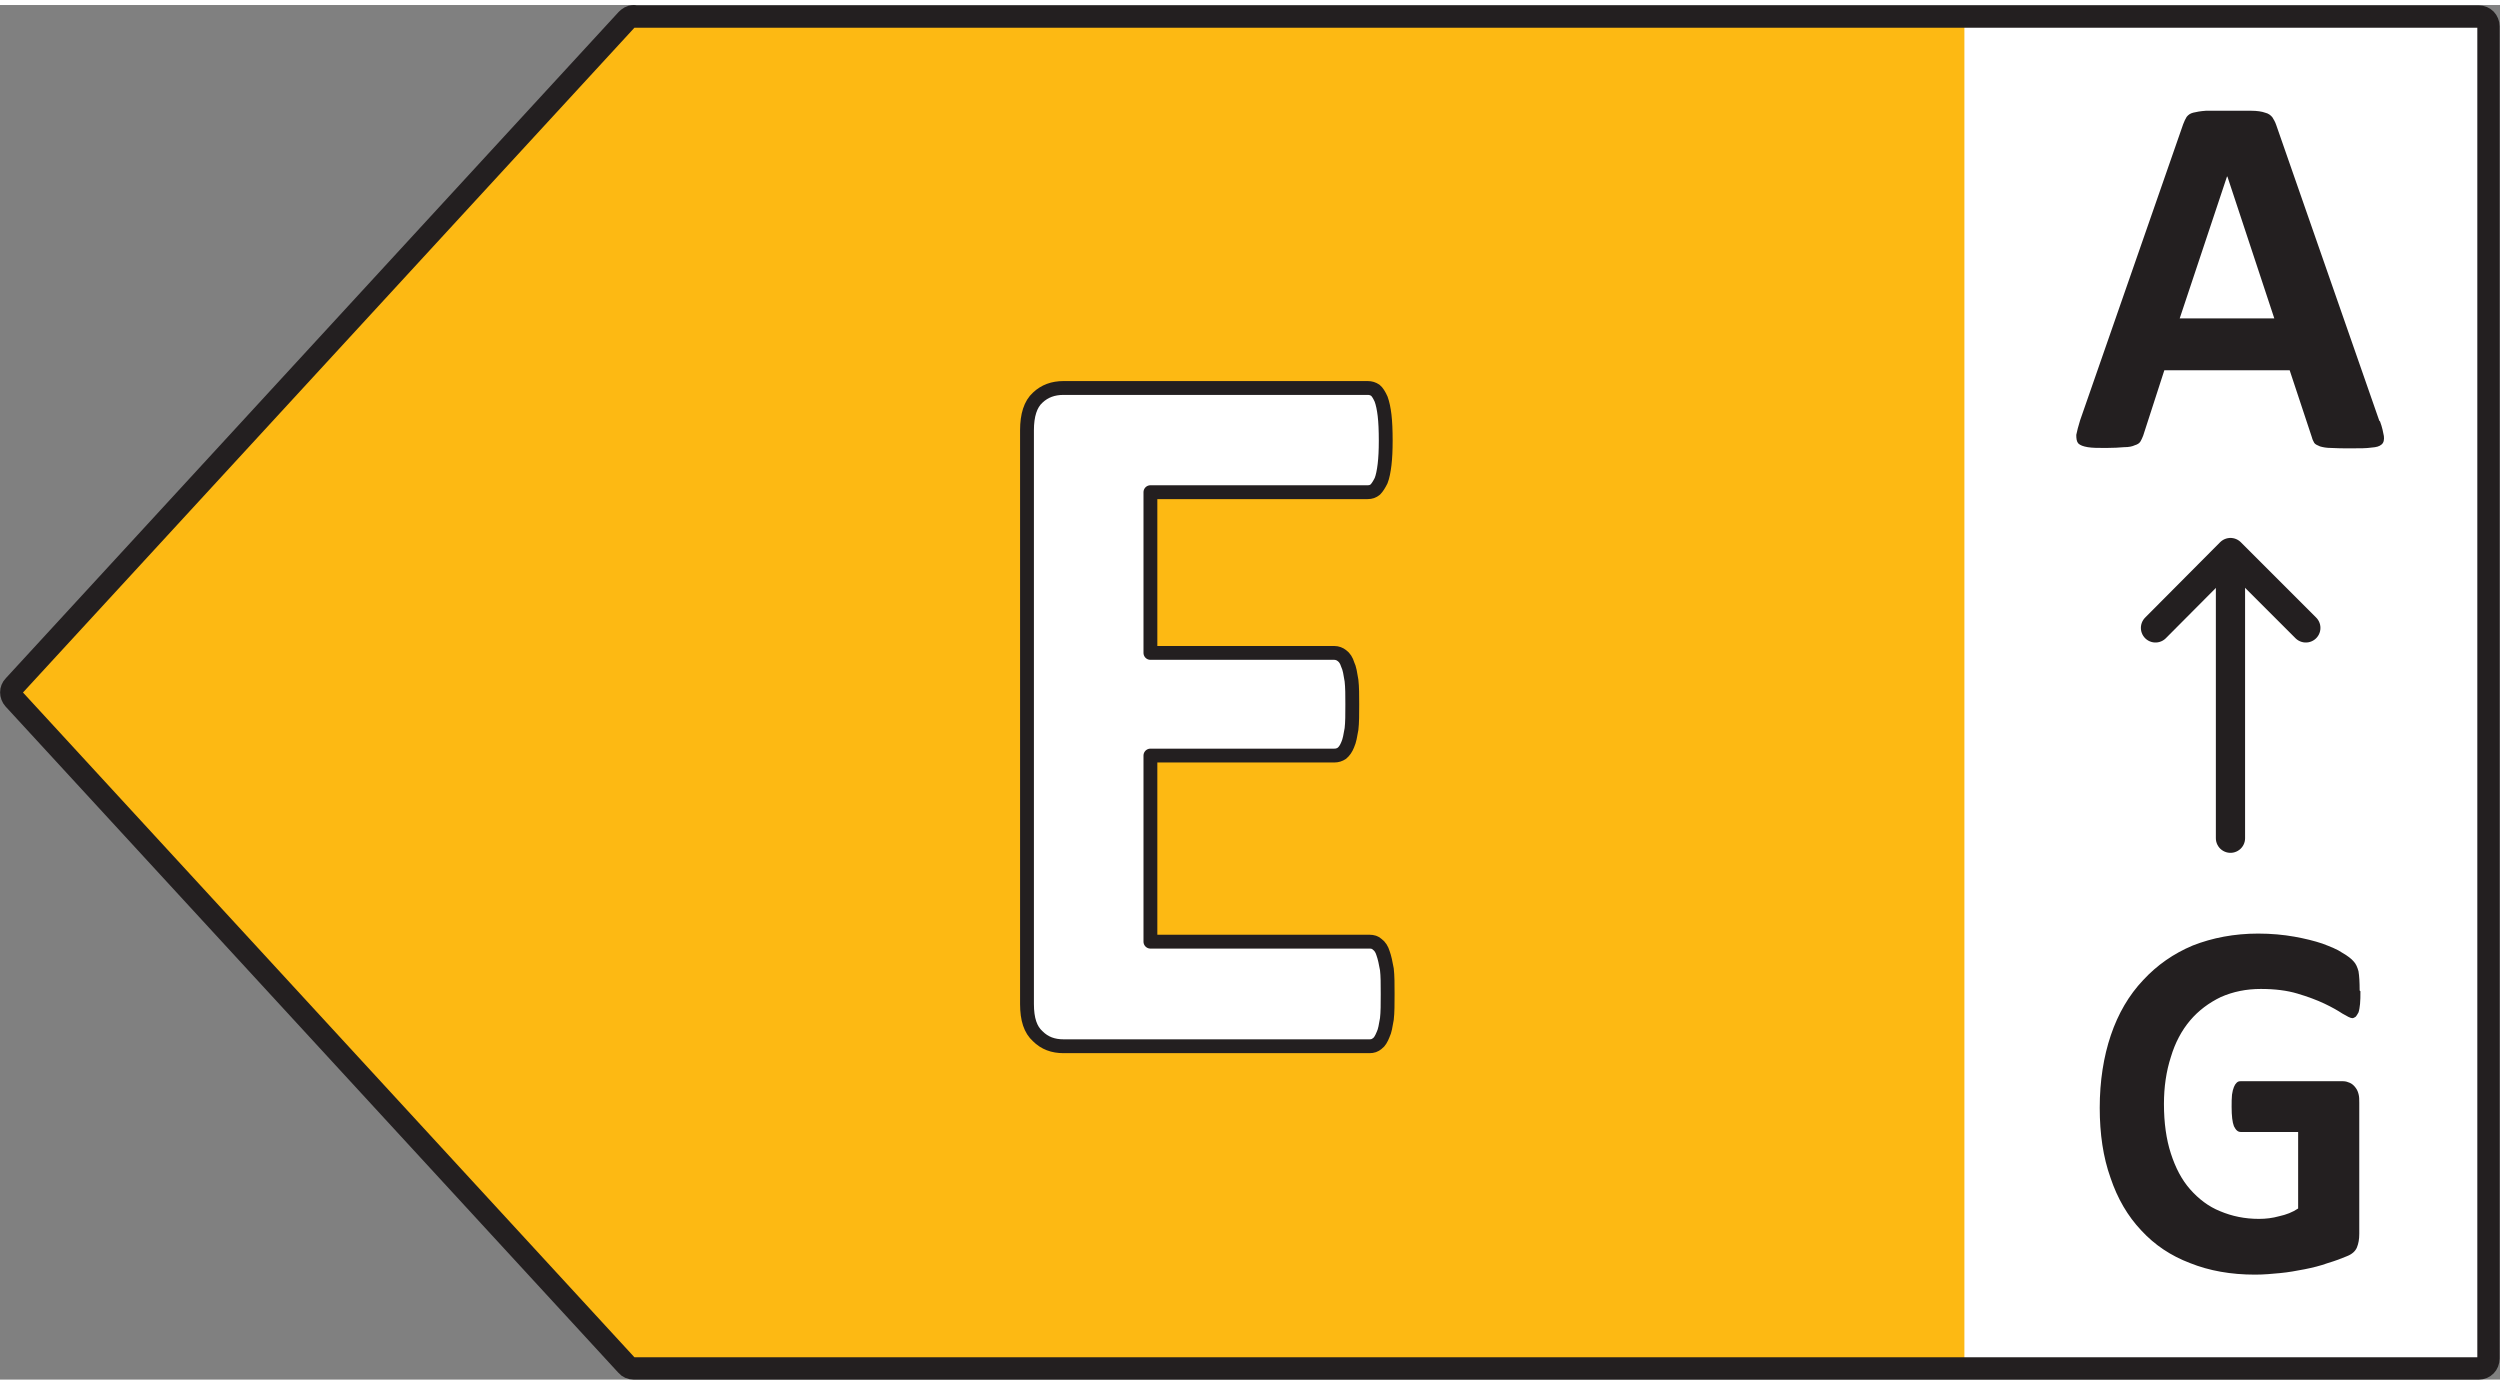
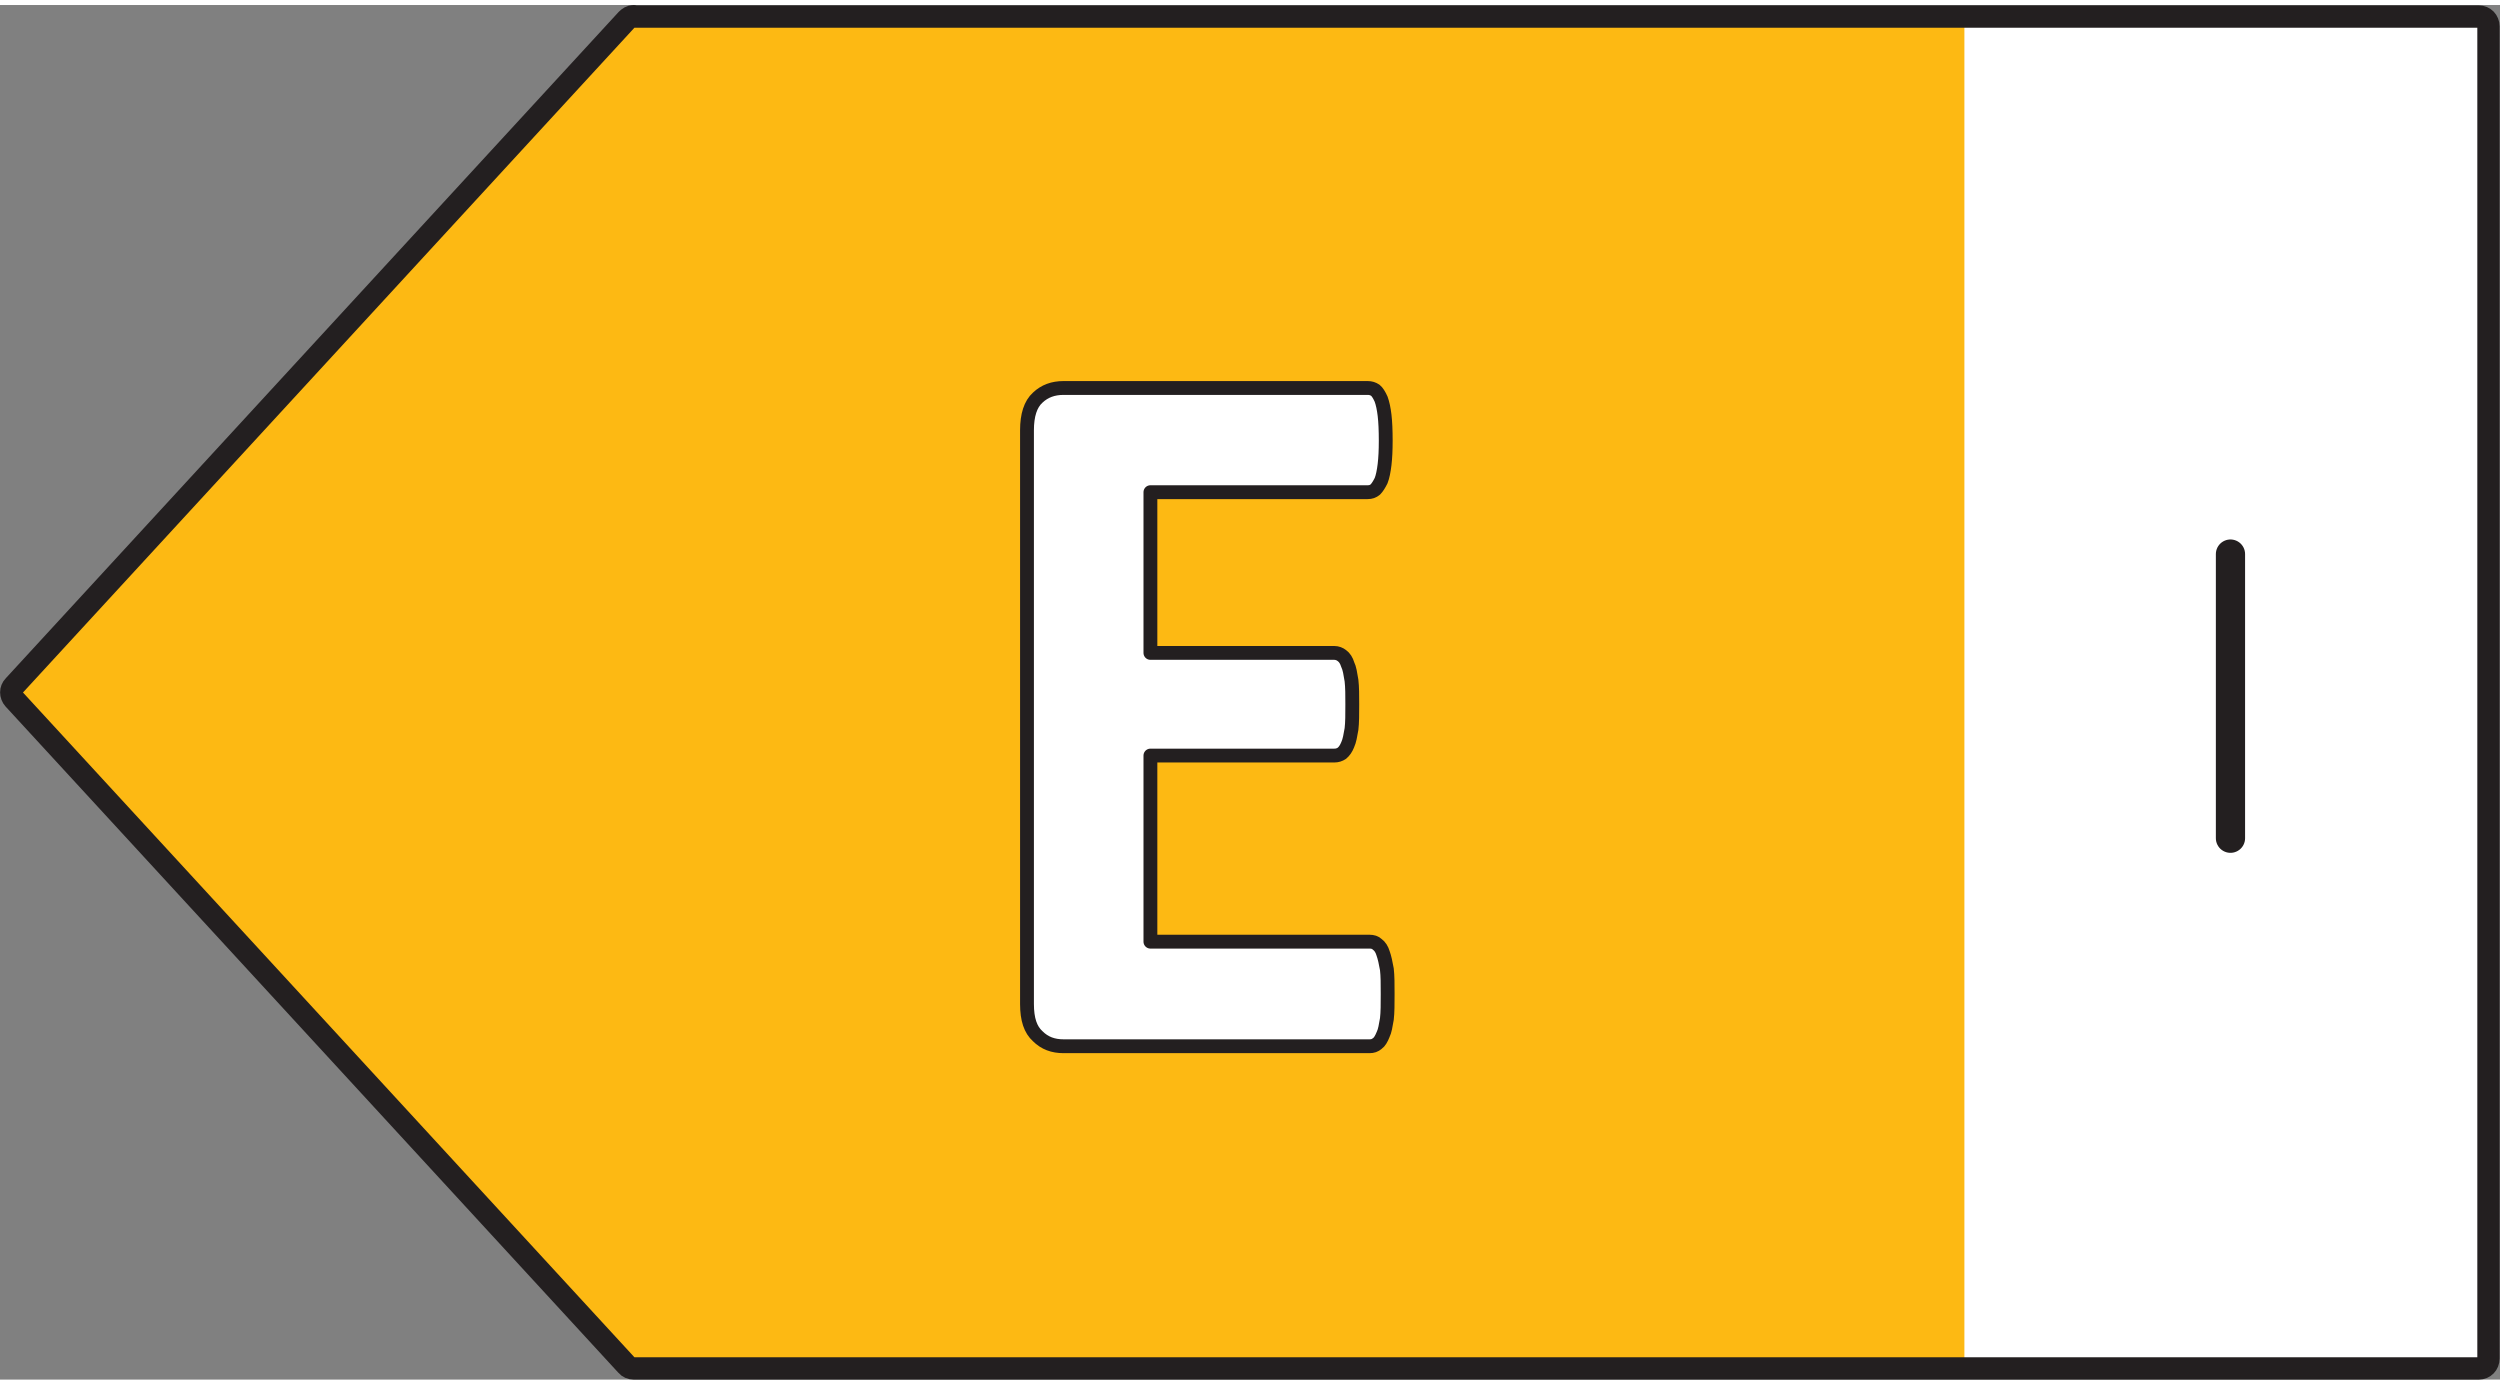
<svg xmlns="http://www.w3.org/2000/svg" xml:space="preserve" width="65px" height="36px" version="1.1" style="shape-rendering:geometricPrecision; text-rendering:geometricPrecision; image-rendering:optimizeQuality; fill-rule:evenodd; clip-rule:evenodd" viewBox="0 0 65.02 35.75" data-name="Layer 1">
  <rect x="0" y="0" width="65.02" height="35.75" fill="#808080" stroke="none" />
  <defs>
    <style type="text/css">
   
    .str1 {stroke:#231F20;stroke-width:0.76;stroke-linecap:round;stroke-linejoin:round;stroke-miterlimit:22.926}
    .str0 {stroke:#231F20;stroke-width:0.58;stroke-linecap:round;stroke-linejoin:round;stroke-miterlimit:22.926}
    .str2 {stroke:#231F20;stroke-width:0.36;stroke-linecap:round;stroke-linejoin:round;stroke-miterlimit:22.926}
    .fil2 {fill:none}
    .fil3 {fill:#231F20}
    .fil1 {fill:#FDB913}
    .fil0 {fill:white}
   
  </style>
  </defs>
  <g id="Layer_x0020_1">
    <g id="_1499782482208">
      <rect class="fil0" x="49.57" y="0.53" width="15.21" height="34.95" />
      <g id="E_CompleteCycle">
        <polygon class="fil1" points="16.14,0.56 0.21,17.88 16.14,35.2 51.09,35.2 51.09,0.56 " />
        <g>
          <path class="fil2 str0" d="M16.48 0.3l47.99 0c0.14,0 0.25,0.11 0.25,0.26l0 34.64c0,0.15 -0.11,0.26 -0.25,0.26l-47.99 0c-0.07,0 -0.14,-0.03 -0.18,-0.08l-15.94 -17.33c-0.09,-0.1 -0.09,-0.25 0,-0.34l15.94 -17.33c0.05,-0.05 0.11,-0.09 0.18,-0.09l0 0.01z" />
-           <path class="fil3" d="M61.9 10.83c0.06,0.16 0.08,0.28 0.1,0.38 0.01,0.09 0,0.17 -0.06,0.22 -0.06,0.05 -0.13,0.07 -0.26,0.08 -0.13,0.02 -0.3,0.02 -0.52,0.02 -0.21,0 -0.4,0 -0.53,-0.01 -0.13,0 -0.22,-0.02 -0.29,-0.04 -0.07,-0.03 -0.12,-0.05 -0.15,-0.09 -0.02,-0.04 -0.05,-0.09 -0.06,-0.14l-0.58 -1.75 -3.26 0 -0.55 1.7c-0.02,0.06 -0.05,0.11 -0.07,0.15 -0.03,0.05 -0.08,0.08 -0.15,0.1 -0.06,0.03 -0.15,0.05 -0.28,0.05 -0.12,0.01 -0.27,0.02 -0.46,0.02 -0.21,0 -0.36,0 -0.48,-0.02 -0.12,-0.02 -0.2,-0.05 -0.25,-0.1 -0.04,-0.05 -0.05,-0.12 -0.05,-0.22 0.02,-0.1 0.05,-0.22 0.1,-0.38l2.68 -7.7c0.03,-0.08 0.06,-0.14 0.09,-0.19 0.04,-0.05 0.09,-0.09 0.17,-0.11 0.08,-0.02 0.19,-0.04 0.33,-0.05 0.14,0 0.32,0 0.55,0 0.26,0 0.47,0 0.63,0 0.15,0 0.28,0.02 0.36,0.05 0.09,0.02 0.15,0.07 0.19,0.12 0.03,0.05 0.07,0.11 0.1,0.2l2.68 7.69 0.02 0.02zm-3.98 -6.37l0 0 -1.23 3.69 2.46 0 -1.22 -3.69 -0.01 0z" />
        </g>
        <line class="fil2 str1" x1="58.01" y1="21.67" x2="58.01" y2="14.28" />
-         <polyline class="fil2 str1" points="59.97,16.2 58.01,14.24 56.06,16.2 " />
-         <path class="fil3" d="M61.39 25.65c0,0.13 0,0.23 -0.01,0.33 -0.01,0.09 -0.02,0.16 -0.04,0.22 -0.03,0.05 -0.05,0.09 -0.07,0.11 -0.03,0.02 -0.06,0.04 -0.09,0.04 -0.05,0 -0.14,-0.05 -0.26,-0.12 -0.12,-0.08 -0.28,-0.17 -0.47,-0.26 -0.19,-0.09 -0.43,-0.18 -0.7,-0.26 -0.27,-0.08 -0.58,-0.12 -0.95,-0.12 -0.38,0 -0.72,0.07 -1.04,0.21 -0.31,0.15 -0.58,0.35 -0.8,0.61 -0.22,0.26 -0.39,0.58 -0.5,0.95 -0.12,0.37 -0.18,0.78 -0.18,1.22 0,0.49 0.06,0.92 0.18,1.29 0.12,0.37 0.28,0.68 0.5,0.93 0.22,0.25 0.48,0.45 0.78,0.57 0.31,0.13 0.64,0.2 1.01,0.2 0.18,0 0.35,-0.02 0.53,-0.07 0.18,-0.04 0.34,-0.1 0.49,-0.2l0 -1.99 -1.49 0c-0.08,0 -0.13,-0.05 -0.18,-0.15 -0.04,-0.1 -0.06,-0.27 -0.06,-0.5 0,-0.12 0,-0.23 0.01,-0.32 0.01,-0.08 0.03,-0.15 0.05,-0.2 0.02,-0.05 0.04,-0.08 0.07,-0.11 0.03,-0.03 0.06,-0.04 0.1,-0.04l2.67 0c0.07,0 0.12,0.02 0.17,0.04 0.05,0.02 0.1,0.06 0.14,0.11 0.04,0.05 0.07,0.1 0.09,0.18 0.02,0.07 0.02,0.14 0.02,0.23l0 3.41c0,0.14 -0.02,0.25 -0.06,0.35 -0.04,0.1 -0.13,0.18 -0.26,0.23 -0.14,0.06 -0.3,0.12 -0.5,0.18 -0.19,0.07 -0.4,0.12 -0.6,0.16 -0.21,0.04 -0.42,0.08 -0.64,0.1 -0.21,0.02 -0.42,0.04 -0.65,0.04 -0.63,0 -1.19,-0.1 -1.69,-0.3 -0.5,-0.19 -0.92,-0.47 -1.27,-0.85 -0.35,-0.37 -0.62,-0.83 -0.8,-1.37 -0.19,-0.53 -0.28,-1.14 -0.28,-1.82 0,-0.69 0.1,-1.33 0.29,-1.89 0.19,-0.56 0.47,-1.04 0.84,-1.43 0.36,-0.39 0.79,-0.69 1.29,-0.9 0.51,-0.2 1.08,-0.31 1.7,-0.31 0.34,0 0.66,0.03 0.94,0.08 0.28,0.05 0.52,0.11 0.73,0.18 0.21,0.08 0.39,0.15 0.52,0.24 0.14,0.08 0.24,0.16 0.29,0.22 0.06,0.06 0.1,0.15 0.13,0.26 0.02,0.12 0.03,0.28 0.03,0.5l0.02 0.02z" />
        <path class="fil0 str2" d="M36.09 25.73c0,0.25 0,0.47 -0.02,0.64 -0.03,0.17 -0.05,0.31 -0.1,0.41 -0.04,0.1 -0.09,0.19 -0.15,0.23 -0.06,0.05 -0.12,0.07 -0.2,0.07l-7.96 0c-0.27,0 -0.49,-0.08 -0.67,-0.26 -0.19,-0.17 -0.28,-0.44 -0.28,-0.84l0 -14.92c0,-0.39 0.09,-0.68 0.28,-0.85 0.18,-0.17 0.4,-0.25 0.67,-0.25l7.91 0c0.08,0 0.14,0.02 0.2,0.06 0.05,0.04 0.1,0.12 0.15,0.23 0.04,0.11 0.07,0.25 0.09,0.42 0.02,0.17 0.03,0.39 0.03,0.66 0,0.25 -0.01,0.45 -0.03,0.62 -0.02,0.17 -0.05,0.32 -0.09,0.42 -0.05,0.1 -0.1,0.18 -0.15,0.23 -0.06,0.05 -0.12,0.07 -0.2,0.07l-5.65 0 0 4.18 4.78 0c0.08,0 0.15,0.03 0.2,0.07 0.07,0.05 0.12,0.13 0.15,0.23 0.05,0.1 0.07,0.24 0.1,0.42 0.02,0.17 0.02,0.38 0.02,0.62 0,0.25 0,0.48 -0.02,0.64 -0.03,0.17 -0.05,0.3 -0.1,0.41 -0.04,0.1 -0.09,0.17 -0.15,0.22 -0.06,0.04 -0.12,0.06 -0.2,0.06l-4.78 0 0 4.84 5.7 0c0.08,0 0.15,0.02 0.2,0.07 0.07,0.05 0.12,0.13 0.15,0.23 0.04,0.11 0.07,0.25 0.1,0.42 0.02,0.17 0.02,0.38 0.02,0.64l0 0.01z" />
      </g>
    </g>
  </g>
</svg>